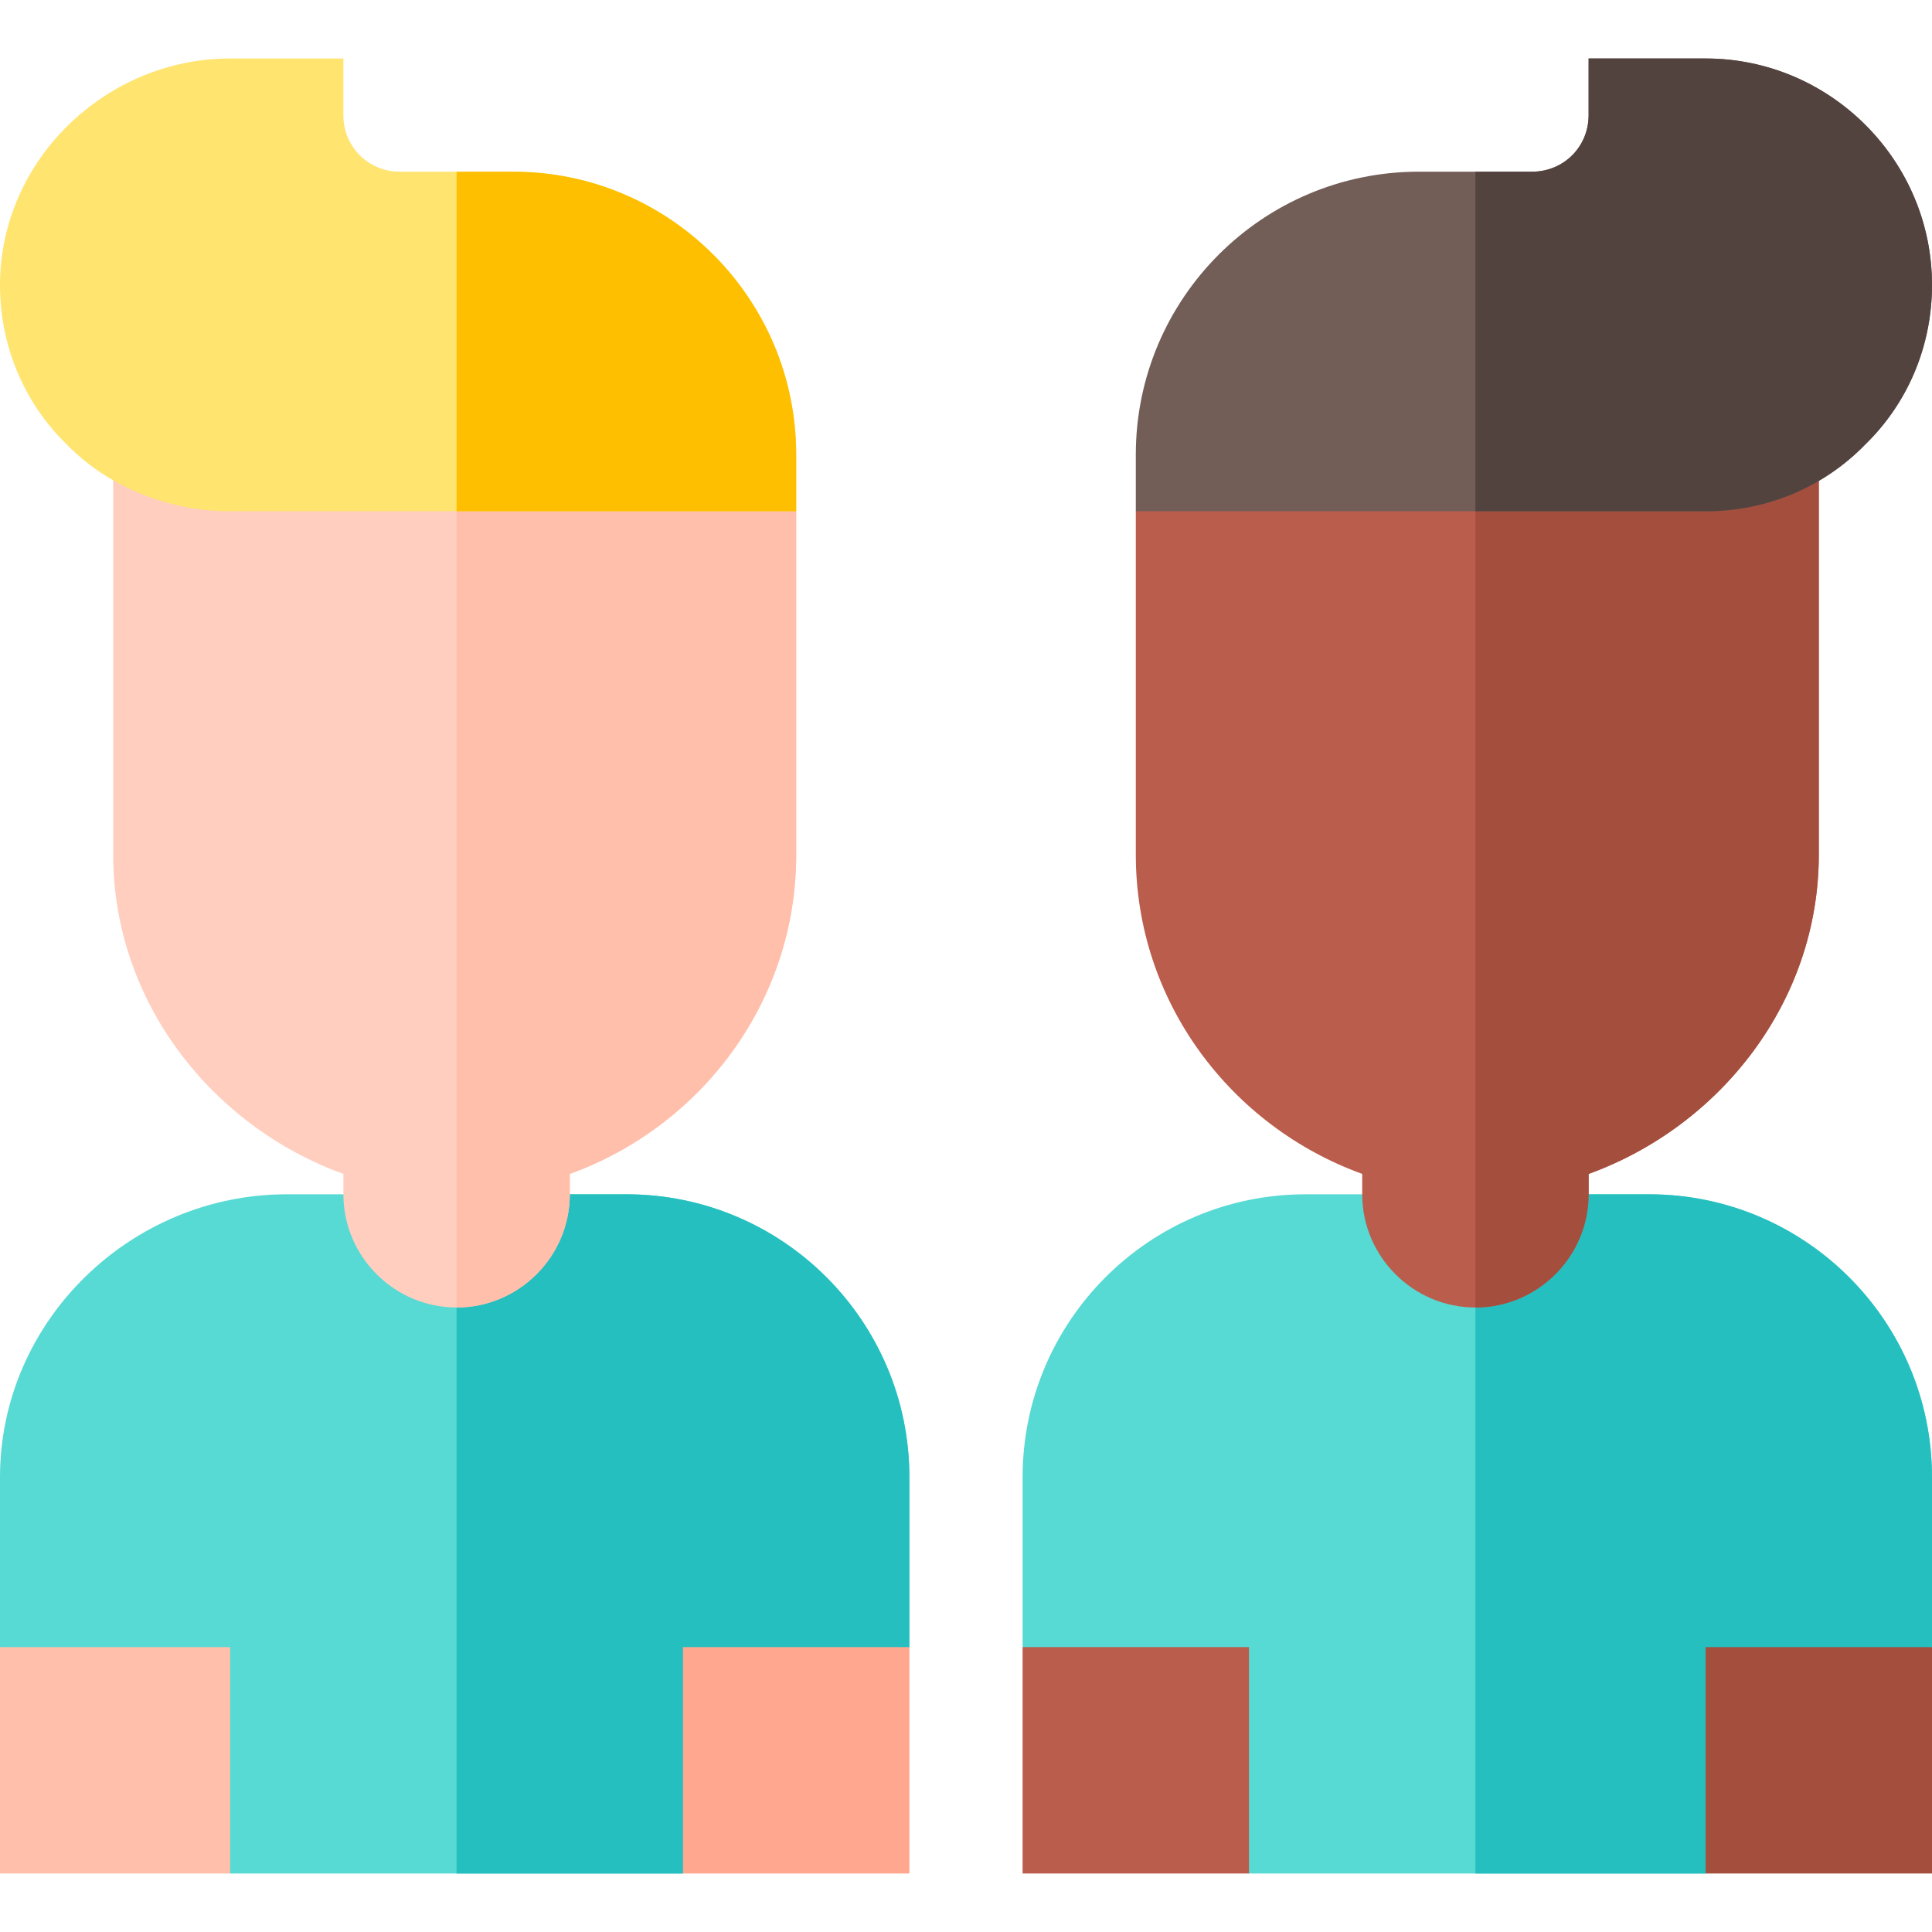
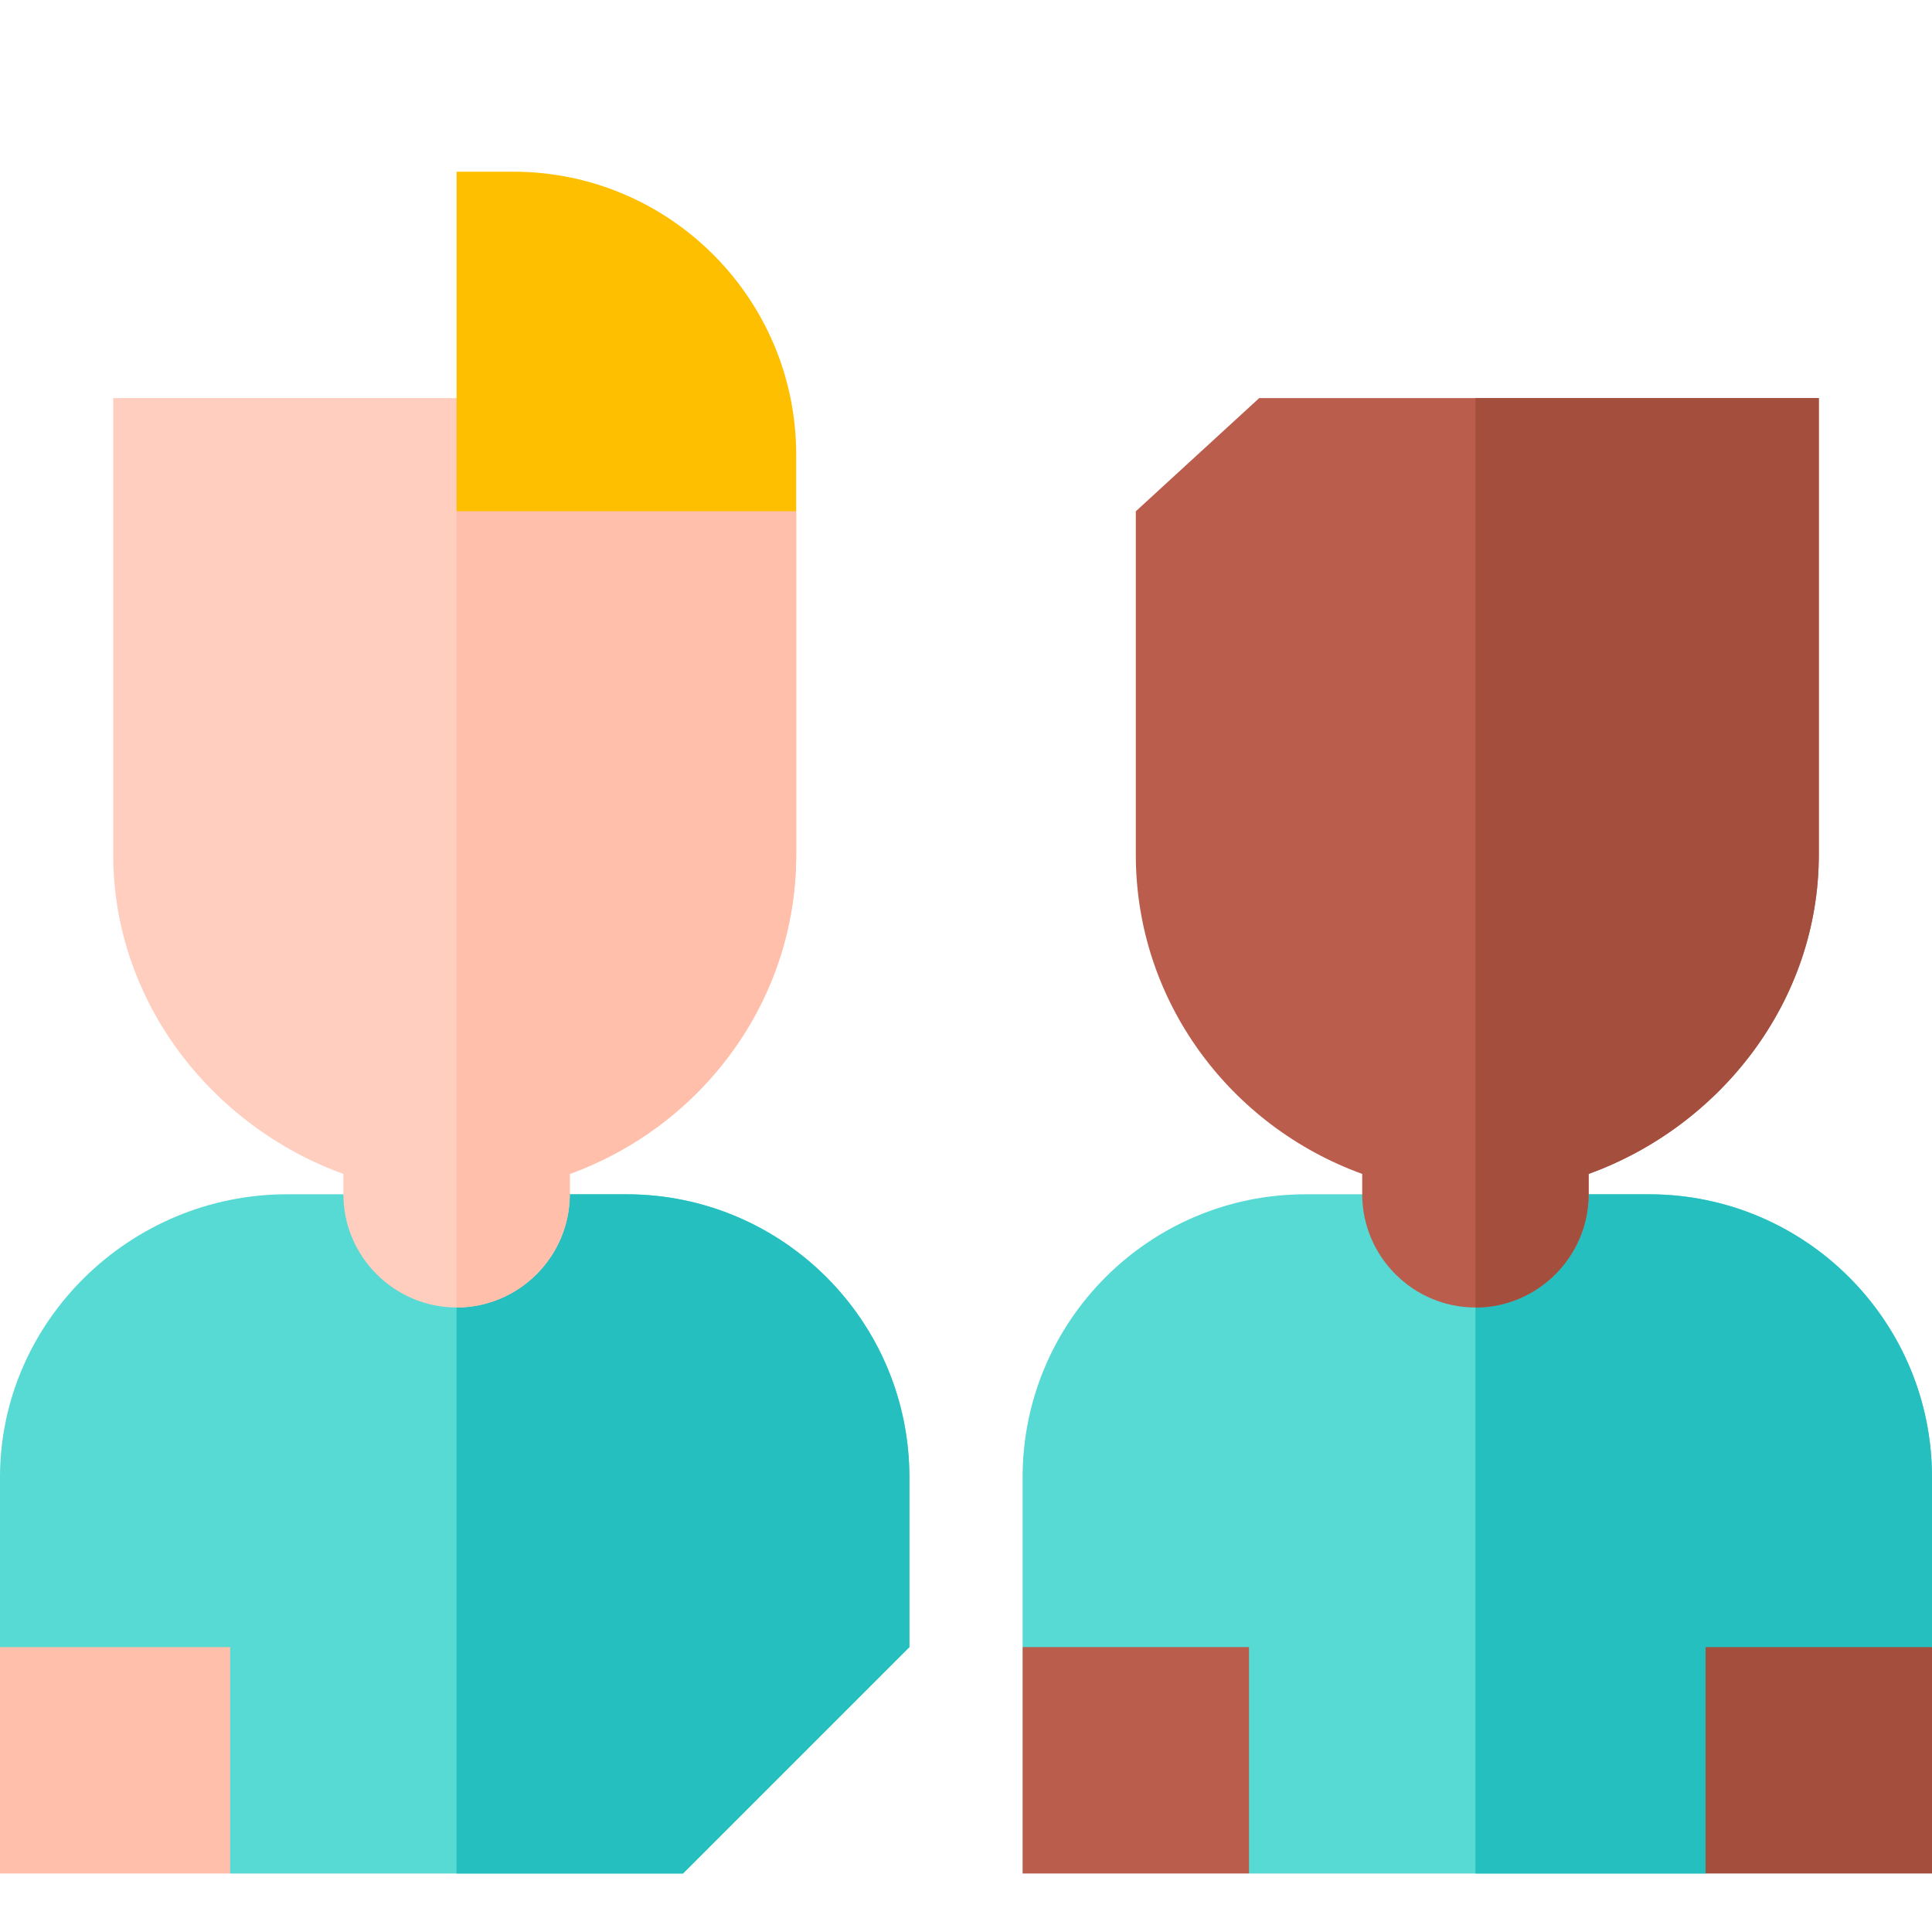
<svg xmlns="http://www.w3.org/2000/svg" id="Capa_1" enable-background="new 0 0 512 512" height="512" viewBox="0 0 512 512" width="512">
  <path d="m512 391.5v45l-60 60h-121l-60-60v-45c0-41.4 33.6-75 75-75h91c41.4 0 75 33.6 75 75z" fill="#57d9d4" />
  <path d="m512 391.5v45l-60 60h-61v-180h46c41.4 0 75 33.6 75 75z" fill="#26bfbf" />
  <path d="m482 105.5v121c0 39-26.201 72.001-61 84.6v5.4c0 16.5-13.5 30-30 30s-30-13.5-30-30v-5.4c-34.799-12.599-60-45.601-60-84.6v-91l32.701-30z" fill="#bb5d4c" />
  <path d="m482 105.5v121c0 39-26.201 72.001-61 84.6v5.4c0 16.5-13.5 30-30 30v-241z" fill="#a44f3e" />
  <path d="m241 391.5v45l-60 60h-120l-61-60v-45c0-41.4 34.6-75 76-75h90c41.4 0 75 33.6 75 75z" fill="#57d9d4" />
  <path d="m241 391.5v45l-60 60h-60v-180h45c41.4 0 75 33.6 75 75z" fill="#26bfbf" />
  <path d="m211 135.5v91c0 39-25.201 72.001-60 84.6v5.4c0 16.5-13.5 30-30 30s-30-13.5-30-30v-5.4c-34.799-12.599-61-45.601-61-84.6v-121h156.7z" fill="#ffcebf" />
  <path d="m211 135.5v91c0 39-25.201 72.001-60 84.6v5.4c0 16.5-13.5 30-30 30v-241h65.7z" fill="#ffbfab" />
  <path d="m0 436.5h61v60h-61z" fill="#ffbfab" />
-   <path d="m181 436.5h60v60h-60z" fill="#ffa78f" />
-   <path d="m211 120.5v15h-150c-16.5 0-32.5-6.599-43.299-17.701-11.102-10.799-17.701-25.799-17.701-42.299 0-32.999 28.001-60 61-60h30v15c0 8.401 6.599 15 15 15h30c41.4 0 75 33.6 75 75z" fill="#ffe470" />
  <path d="m211 135.5h-90v-90h15c41.4 0 75 33.6 75 75z" fill="#fdbf00" />
  <path d="m271 436.5h60v60h-60z" fill="#bb5d4c" />
  <path d="m452 436.5h60v60h-60z" fill="#a44f3e" />
-   <path d="m512 75.5c0 16.5-6.599 31.5-17.701 42.299-10.799 11.102-25.799 17.701-42.299 17.701h-151v-15c0-41.4 33.6-75 75-75h30c8.401 0 15-6.599 15-15v-15h31c32.999 0 60 27.001 60 60z" fill="#725d57" />
-   <path d="m452 135.5h-61v-90h15c8.401 0 15-6.599 15-15v-15h31c32.999 0 60 27.001 60 60 0 16.5-6.599 31.5-17.701 42.299-10.799 11.102-25.799 17.701-42.299 17.701z" fill="#53433f" />
</svg>